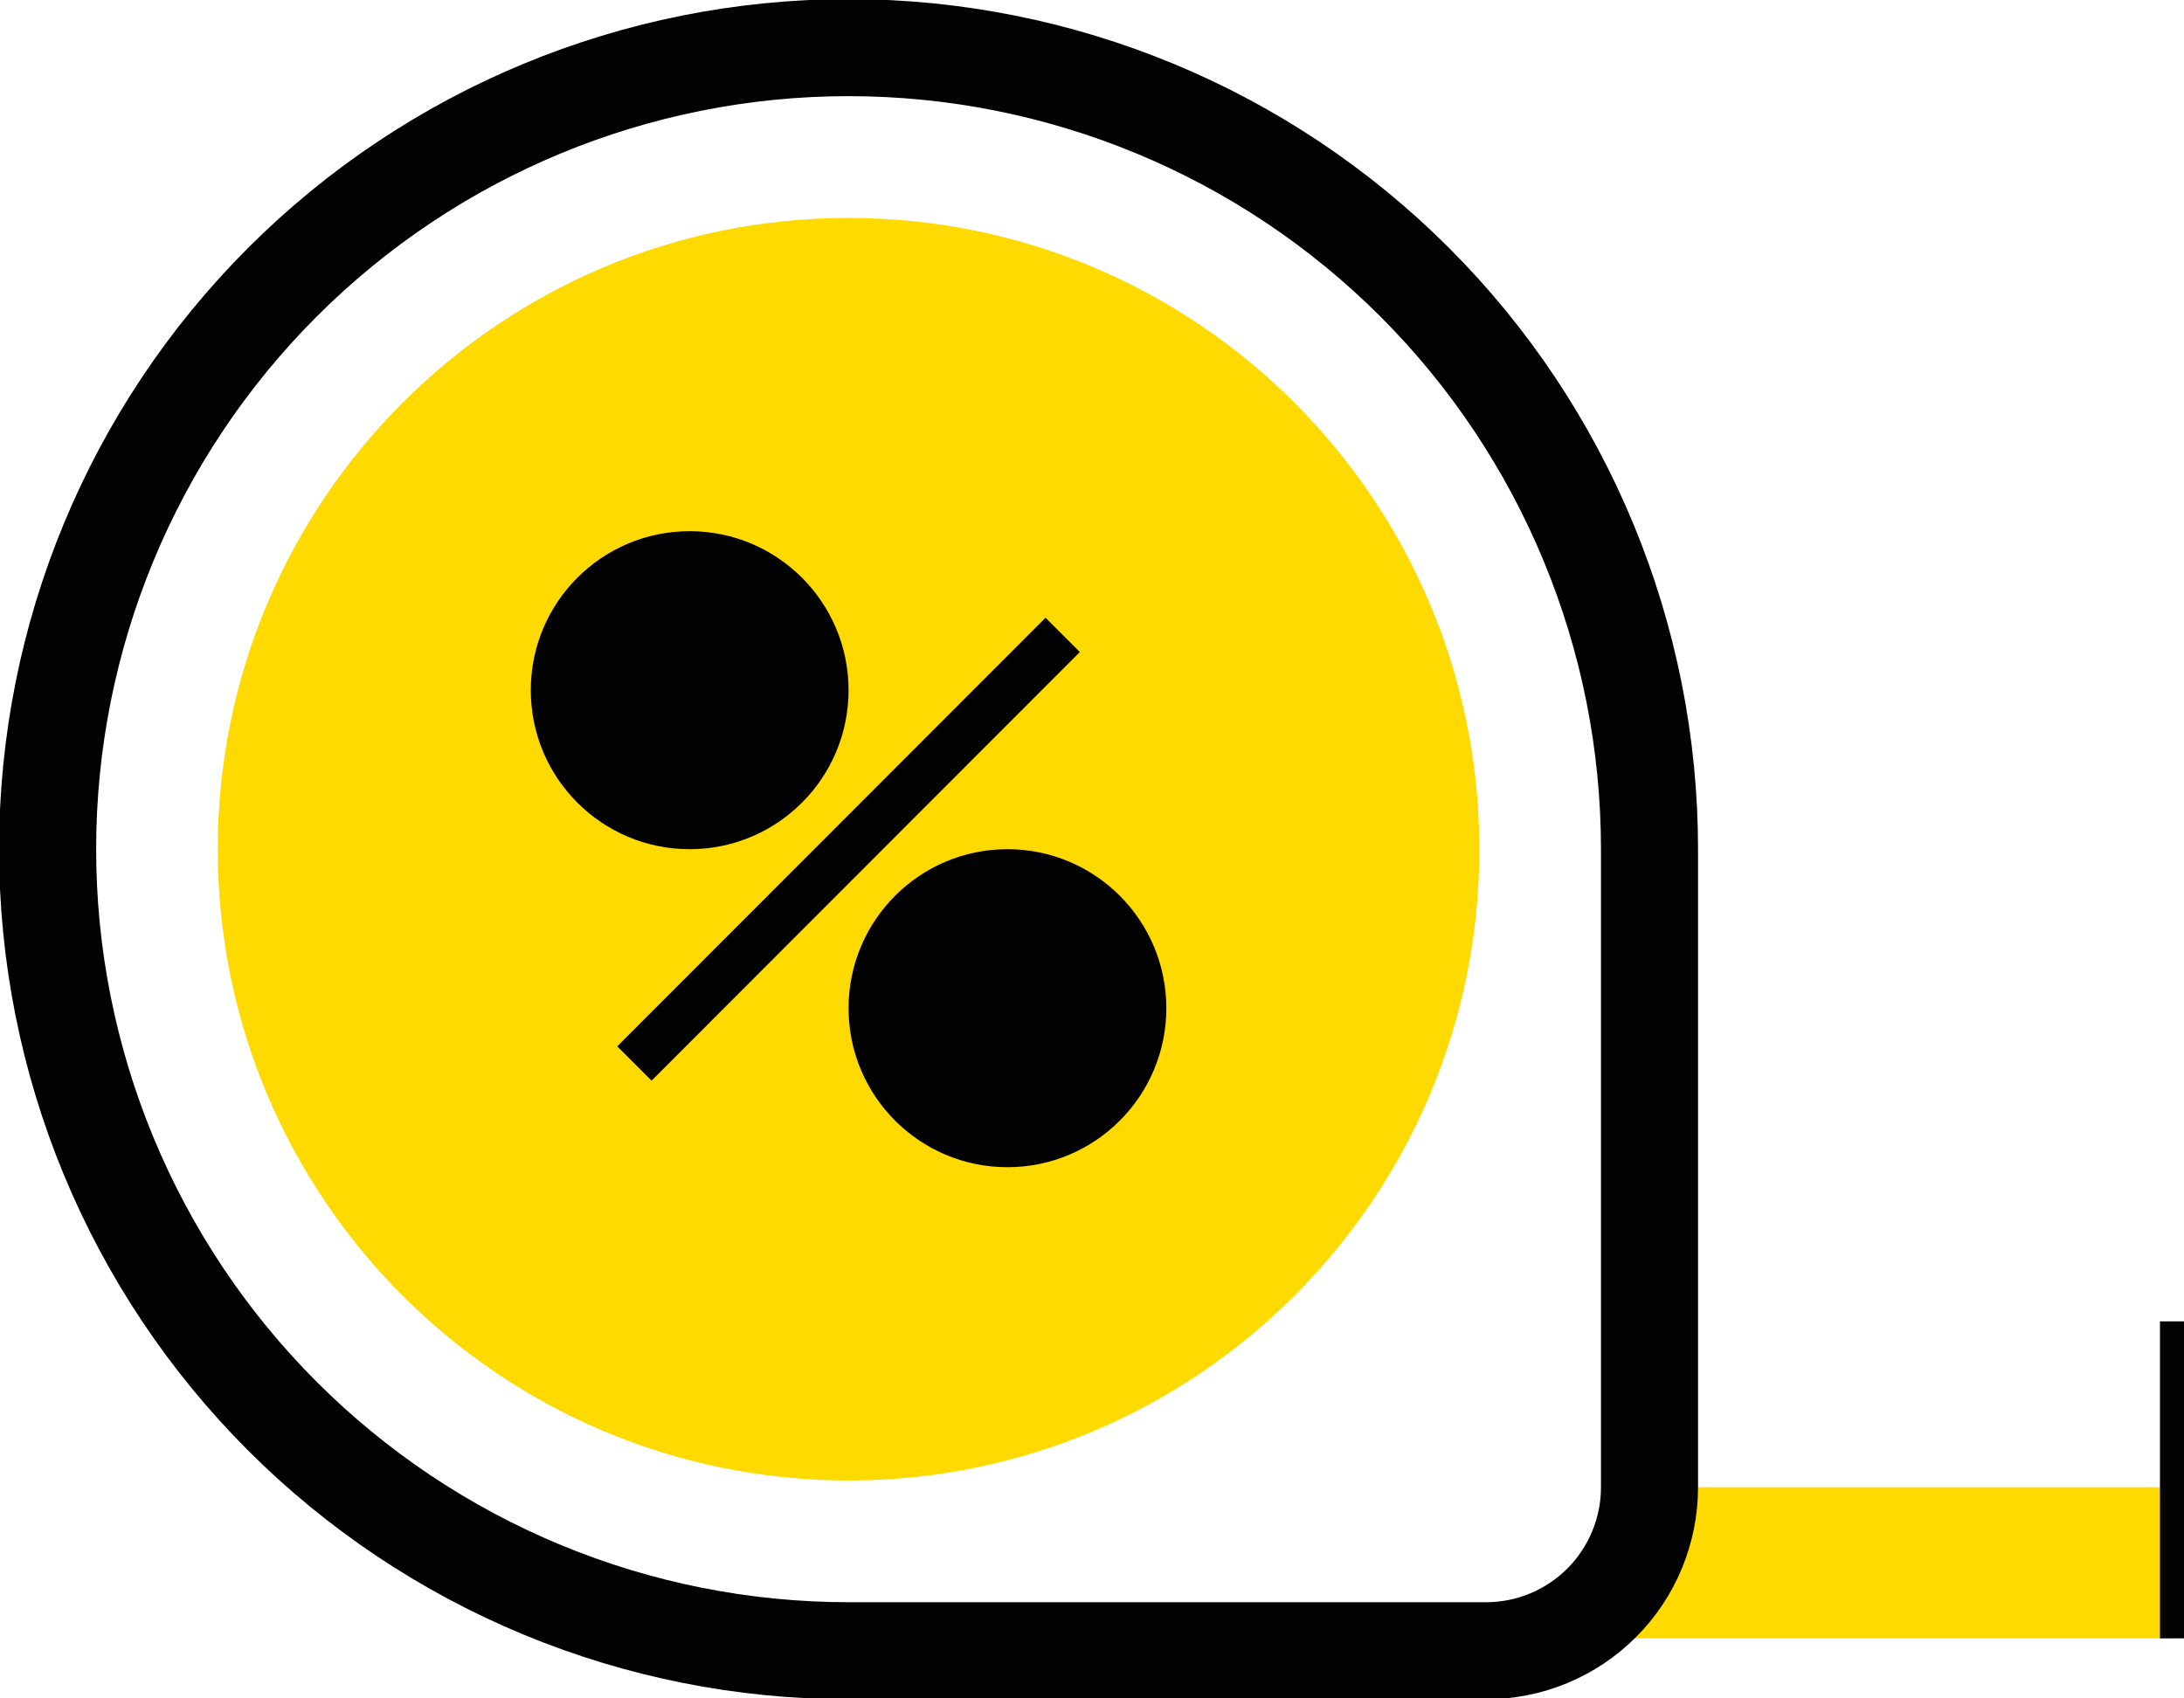
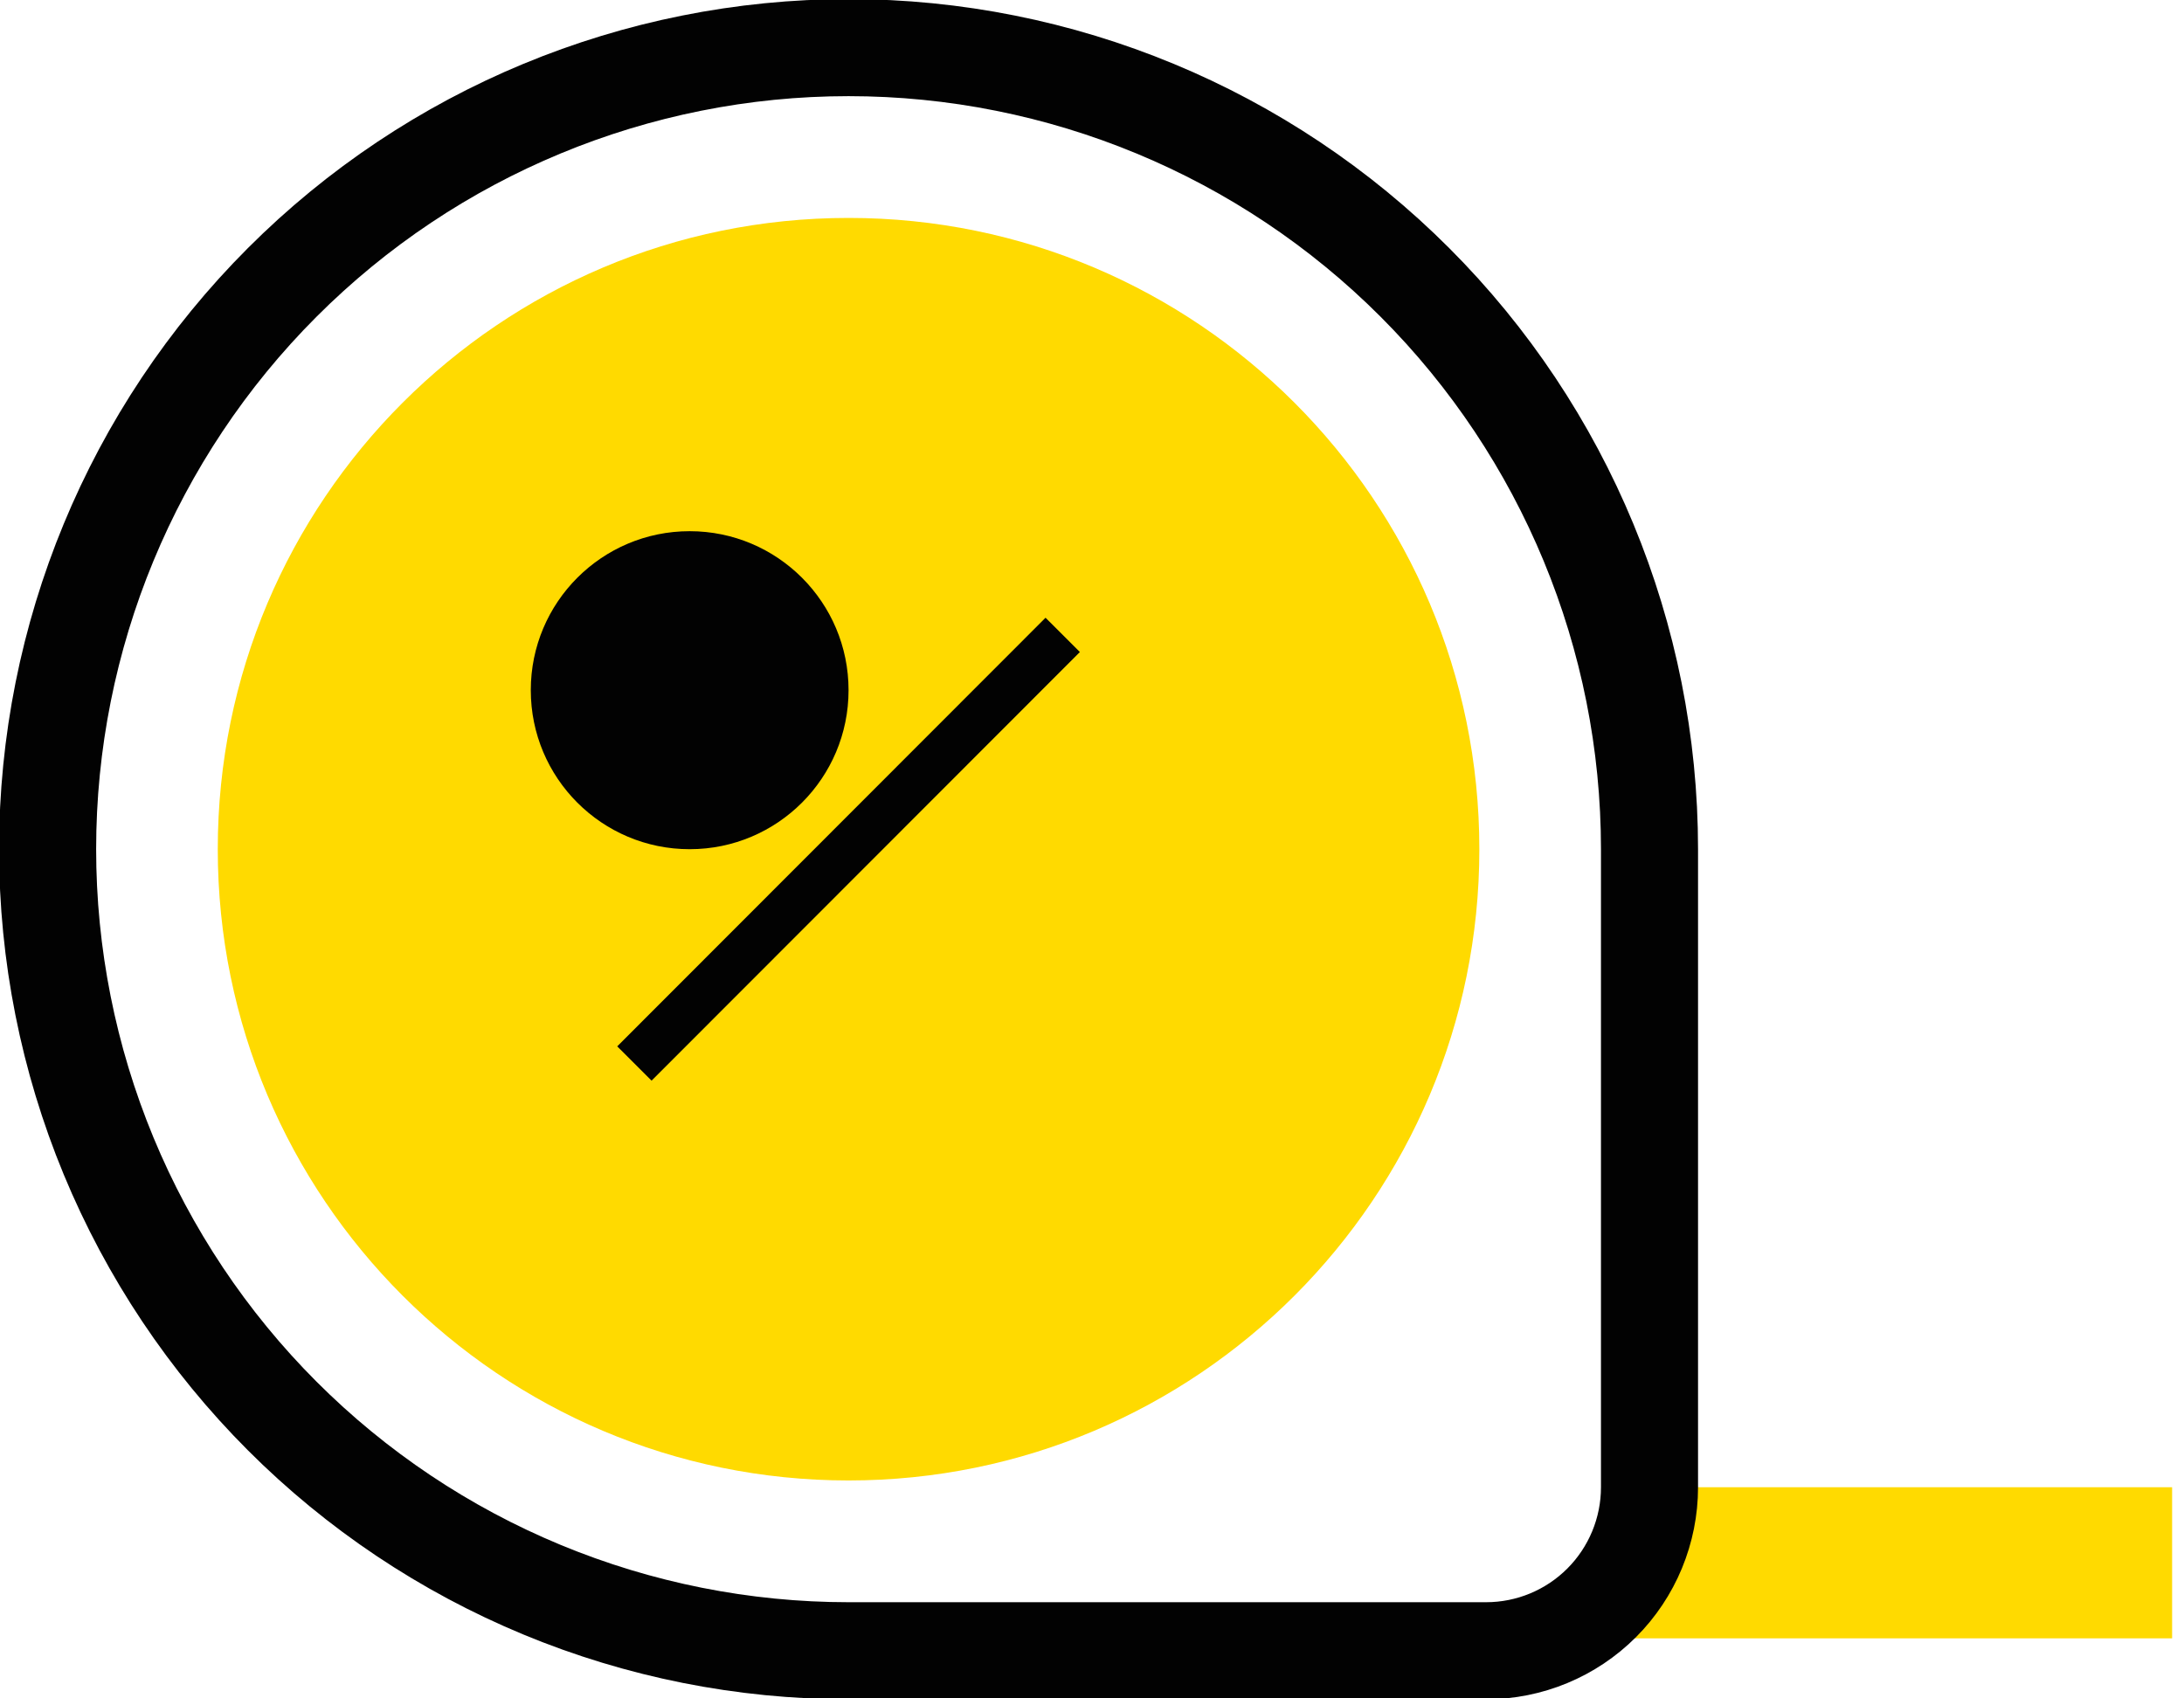
<svg xmlns="http://www.w3.org/2000/svg" width="90" height="70" viewBox="0 0 90 70" fill="none">
  <g clip-path="url(#clip0)">
    <path d="M67.088 67.525H89.51V61.297H67.088V67.525Z" fill="#FFDA00" />
    <path d="M61.241 68.036H34.968C30.633 68.036 26.341 67.181 22.337 65.521C18.332 63.861 14.694 61.428 11.629 58.36C8.564 55.292 6.133 51.65 4.474 47.642C2.816 43.634 1.962 39.338 1.962 35V35C1.962 26.238 5.439 17.835 11.629 11.64C17.819 5.444 26.214 1.963 34.968 1.963V1.963C43.721 1.963 52.117 5.444 58.306 11.64C64.496 17.835 67.974 26.238 67.974 35V61.297C67.974 63.084 67.264 64.799 66.002 66.062C64.739 67.326 63.026 68.036 61.241 68.036L61.241 68.036Z" stroke="#020202" stroke-width="4" stroke-miterlimit="10" />
    <path d="M34.968 61.018C49.324 61.018 60.962 49.369 60.962 35C60.962 20.631 49.324 8.982 34.968 8.982C20.612 8.982 8.974 20.631 8.974 35C8.974 49.369 20.612 61.018 34.968 61.018Z" fill="#FFDA00" />
    <path d="M28.42 35C32.036 35 34.968 32.066 34.968 28.446C34.968 24.827 32.036 21.893 28.42 21.893C24.804 21.893 21.873 24.827 21.873 28.446C21.873 32.066 24.804 35 28.42 35Z" fill="#020202" />
-     <path d="M41.515 48.107C45.132 48.107 48.063 45.173 48.063 41.554C48.063 37.934 45.132 35 41.515 35C37.899 35 34.968 37.934 34.968 41.554C34.968 45.173 37.899 48.107 41.515 48.107Z" fill="#020202" />
    <path d="M43.793 26.167L26.143 43.833" stroke="#020202" stroke-width="2" stroke-miterlimit="10" />
-     <path d="M89.51 54.461V67.525" stroke="#020202" stroke-miterlimit="10" />
  </g>
  <defs>
    <clipPath id="clip0">
      <rect width="90" height="70" fill="white" />
    </clipPath>
  </defs>
</svg>